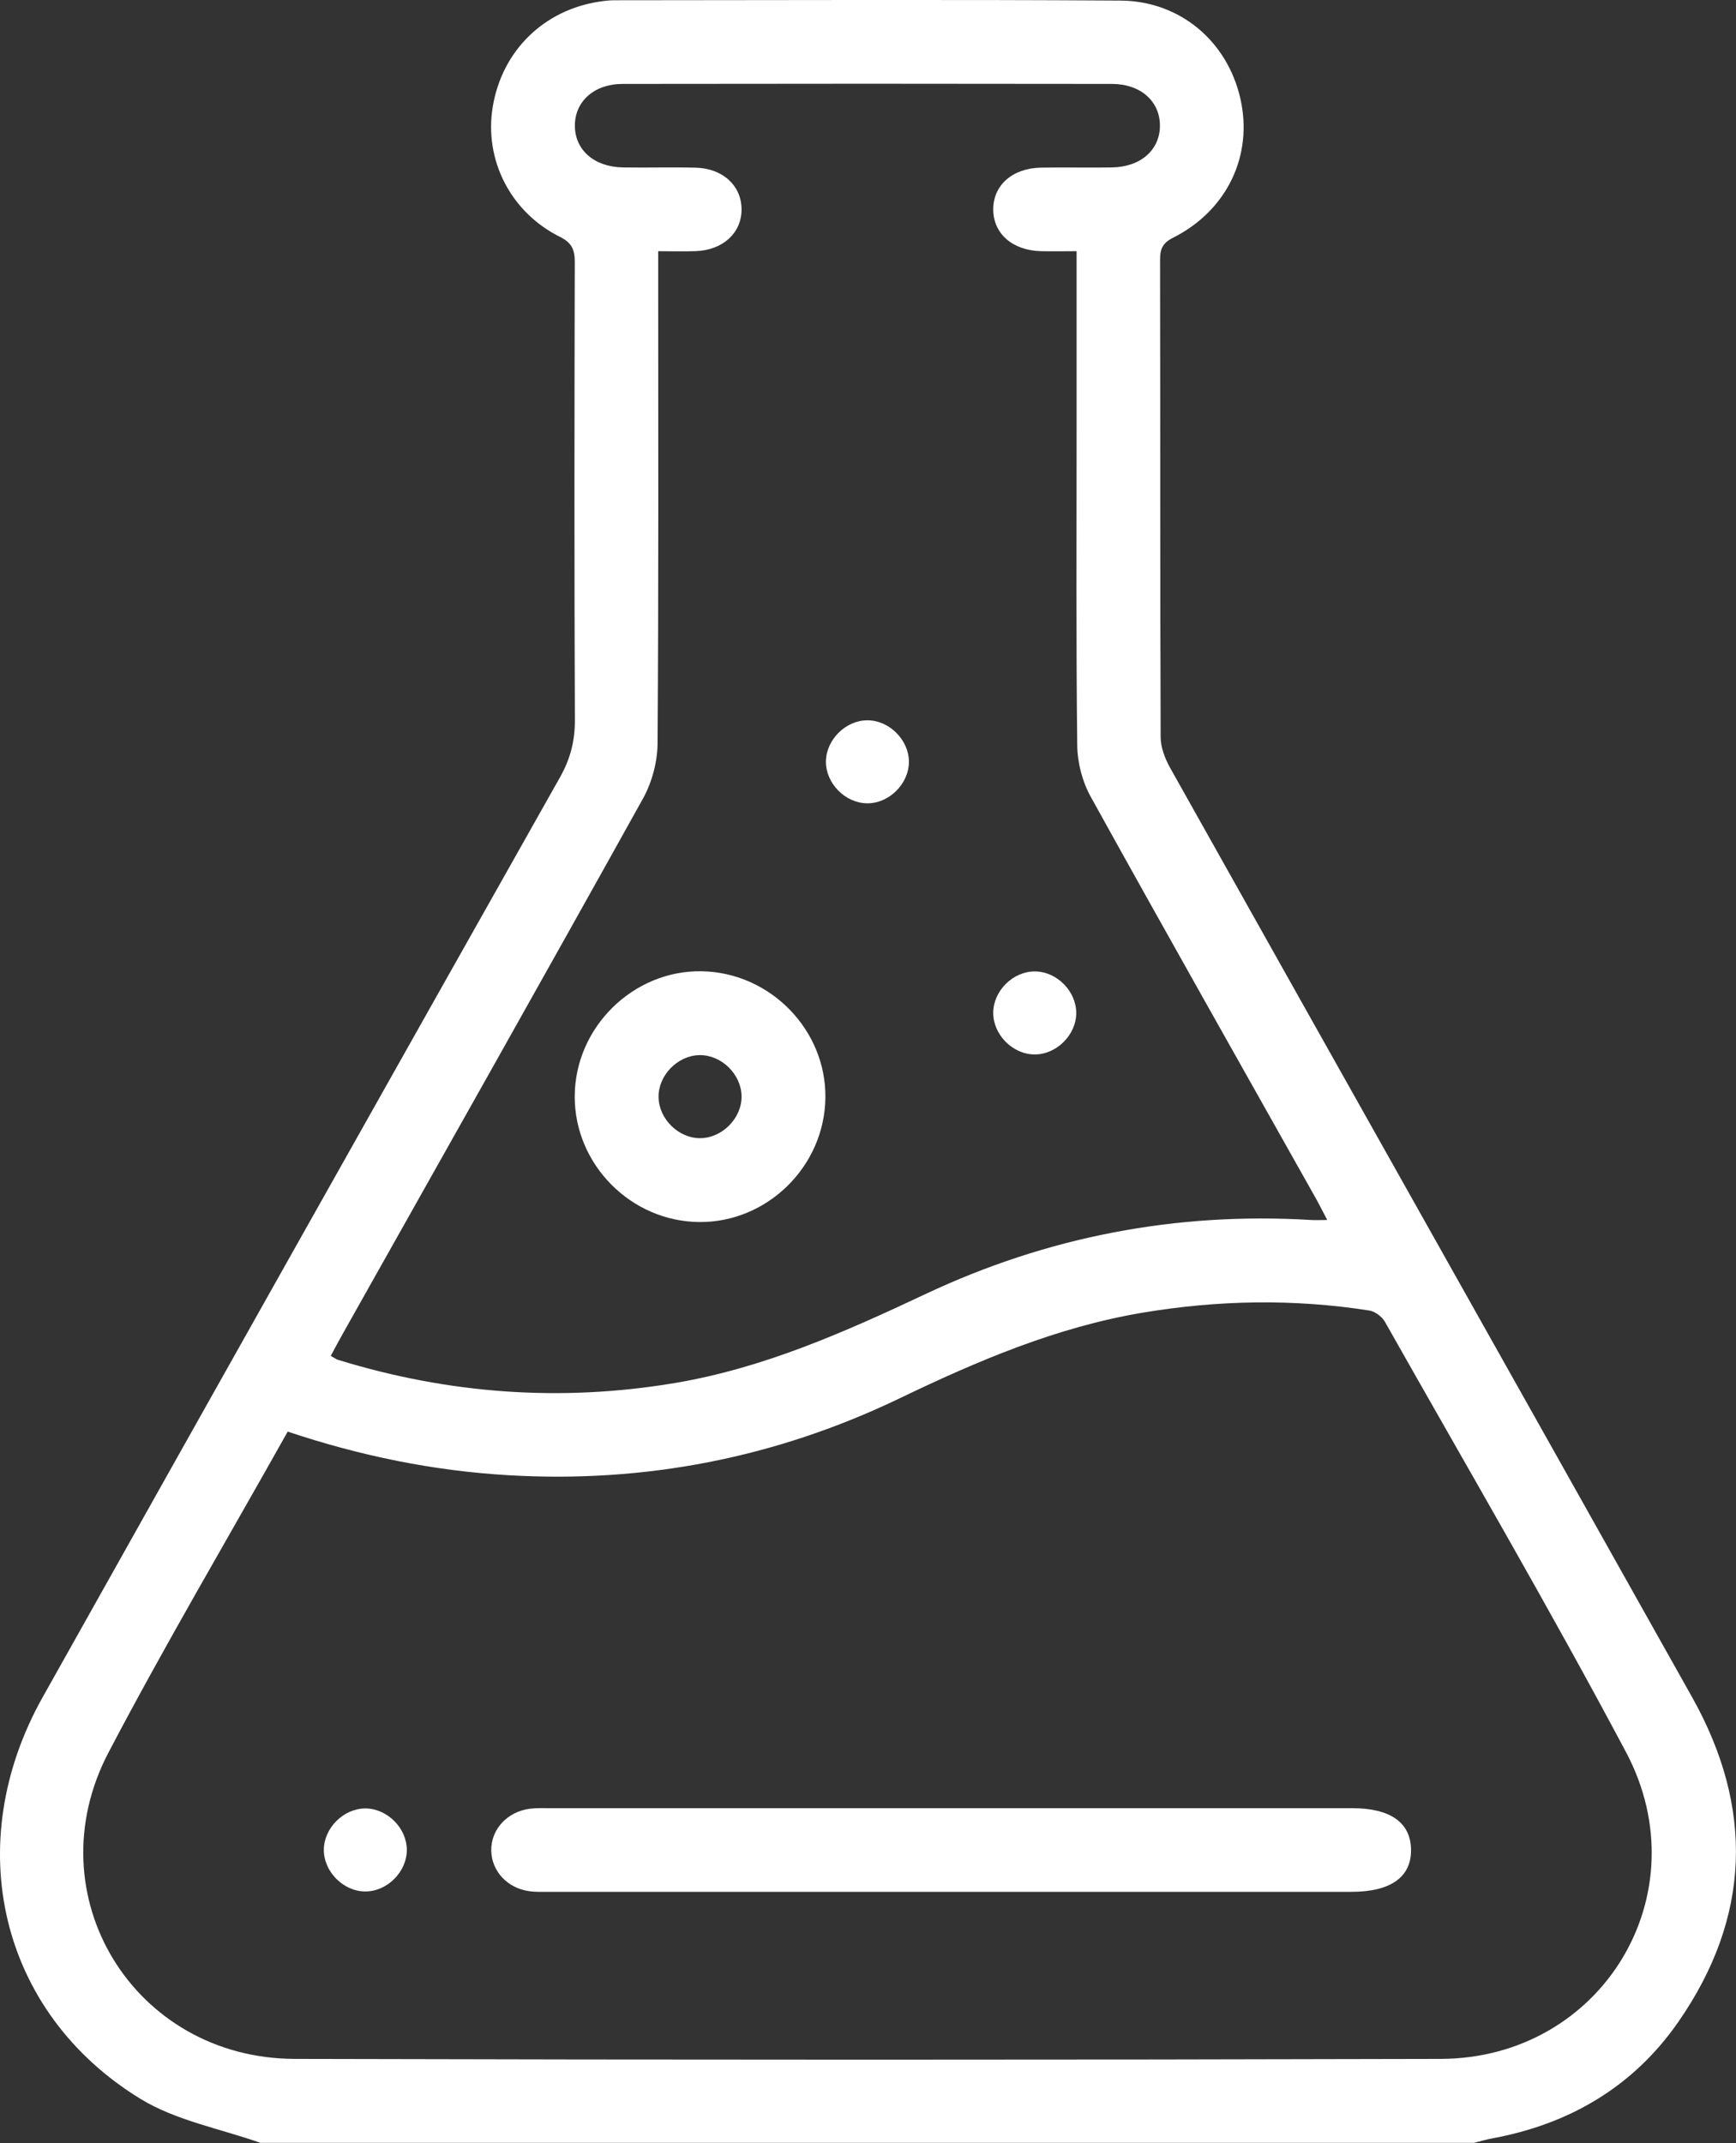
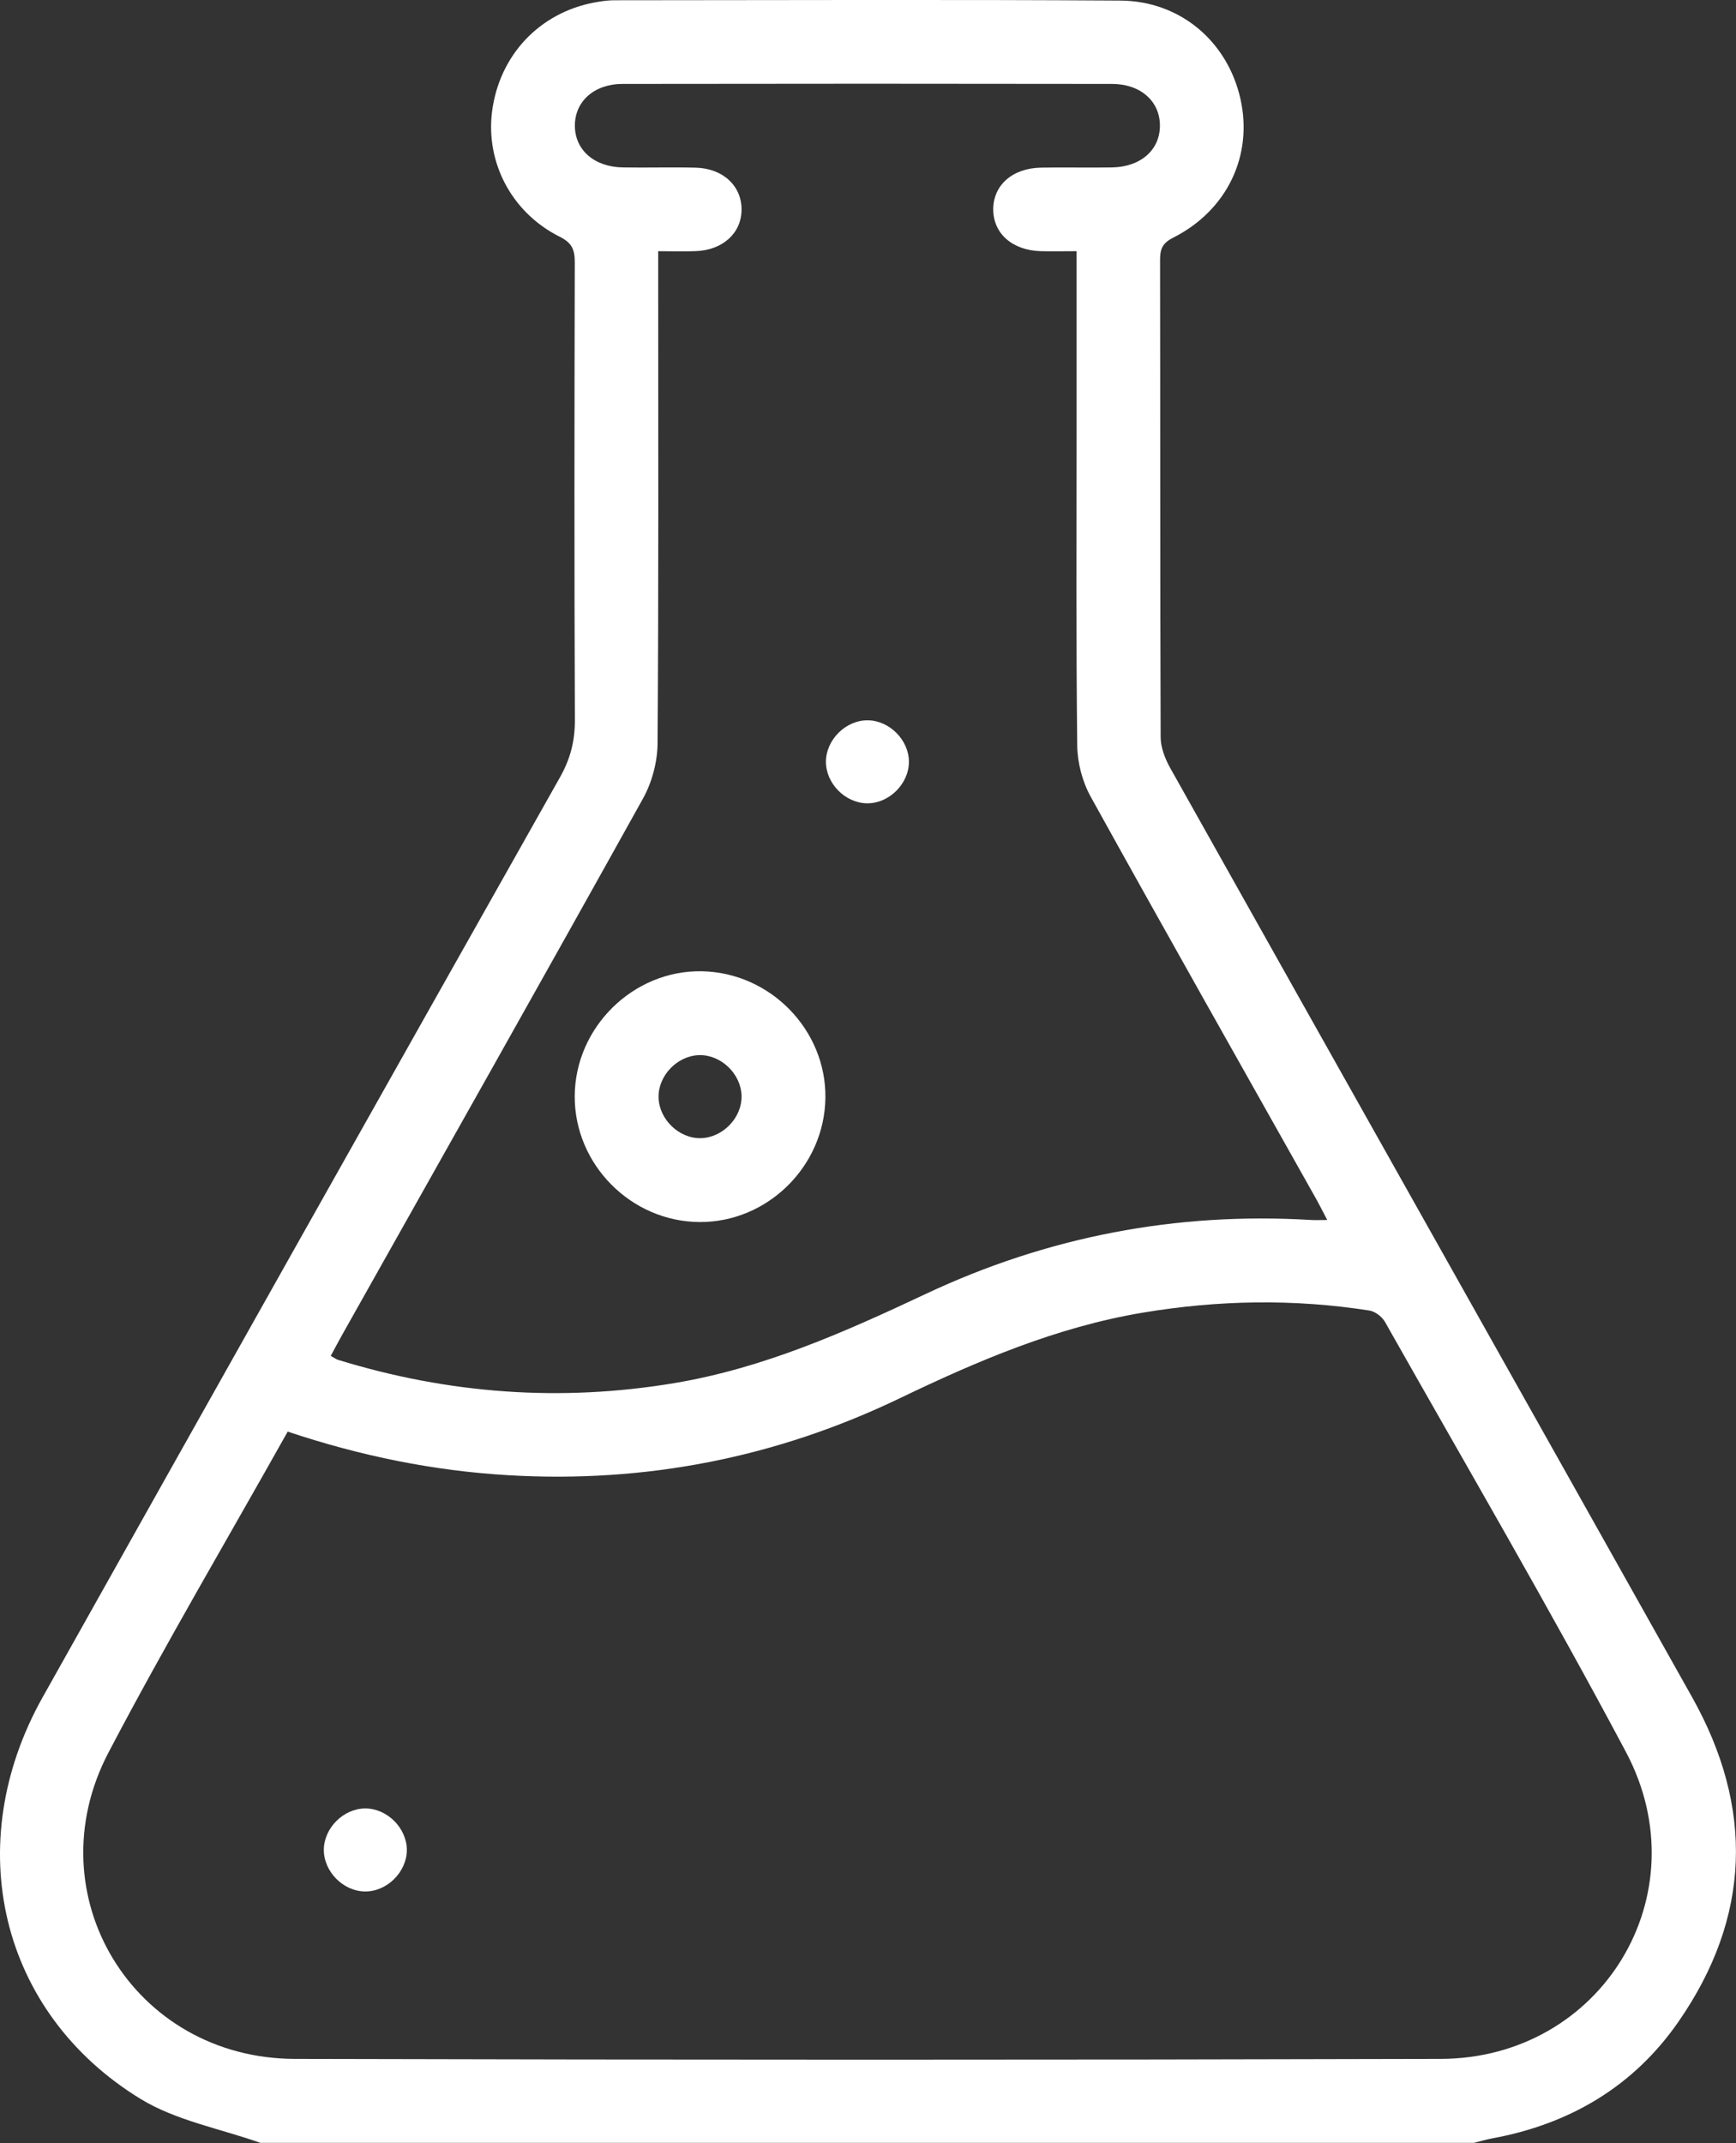
<svg xmlns="http://www.w3.org/2000/svg" id="Layer_1" data-name="Layer 1" viewBox="0 0 331.3 408.82">
  <rect x="0" y="0" width="331.3" height="408.82" fill="#333333" stroke="none" />
  <defs>
    <style>
      .cls-1 {
        fill: #fff;
        stroke-width: 0px;
      }
    </style>
  </defs>
  <path class="cls-1" d="m49.76,408.82c-7.71-2.74-16.16-4.25-22.98-8.43C-.05,383.95-7.6,351.84,8.14,323.78c32.83-58.53,65.74-117.01,98.71-175.46,1.97-3.49,2.87-6.89,2.86-10.89-.12-29.13-.09-58.27-.02-87.41,0-2.38-.52-3.68-2.86-4.85-9.46-4.73-14.47-14.74-12.79-24.81,1.77-10.66,9.72-18.47,20.42-20.06.92-.14,1.85-.25,2.78-.25,32.19-.01,64.39-.15,96.58.06,11.45.08,20.42,7.82,22.89,18.68,2.47,10.83-2.49,21.34-12.83,26.56-2.07,1.04-2.5,2.21-2.49,4.26.05,30.33,0,60.67.11,91,0,1.98.84,4.14,1.83,5.91,33.16,59.1,66.43,118.15,99.59,177.25,11.85,21.12,11.24,41.97-2.61,61.93-8.58,12.37-20.76,19.53-35.56,22.25-1.16.21-2.31.56-3.46.85H49.76Zm5.14-135.7c-11.57,20.63-23.41,40.65-34.2,61.22-14.25,27.19,4.8,58.36,35.56,58.44,72.9.19,145.79.2,218.69,0,30.72-.09,49.79-31.38,35.35-58.54-14.72-27.68-30.56-54.76-45.99-82.06-.56-.98-1.86-1.99-2.95-2.16-14.44-2.27-28.86-2.01-43.28.4-16.43,2.75-31.51,9.19-46.41,16.35-23.57,11.32-48.49,16.2-74.66,14.66-14.29-.84-28.16-3.66-42.11-8.32ZM205.46,47.92c-2.57,0-4.68.05-6.78,0-5.47-.14-9.12-3.35-9.13-7.97,0-4.62,3.65-7.87,9.12-7.97,4.52-.08,9.05.04,13.57-.04,5.47-.1,9.13-3.36,9.12-7.98,0-4.62-3.66-7.94-9.14-7.95-31.13-.05-62.26-.05-93.38,0-5.47,0-9.13,3.34-9.13,7.96,0,4.62,3.66,7.87,9.13,7.97,4.65.08,9.31-.07,13.97.05,5.17.14,8.72,3.48,8.71,7.97,0,4.49-3.56,7.76-8.74,7.95-2.33.09-4.66.01-7.17.01v4.95c0,29.66.09,59.33-.12,88.99-.03,3.52-1.07,7.4-2.78,10.48-18.99,34.14-38.2,68.15-57.35,102.2-.76,1.34-1.47,2.71-2.24,4.13.72.39,1.03.64,1.39.75,21.06,6.48,42.45,8.08,64.23,4.43,16.98-2.84,32.45-9.72,47.88-16.98,23.28-10.96,47.86-15.68,73.6-14.13.86.05,1.72,0,3.07,0-.91-1.74-1.55-3.02-2.25-4.26-14.33-25.48-28.73-50.92-42.89-76.49-1.59-2.87-2.53-6.47-2.57-9.75-.23-19.95-.12-39.91-.12-59.86v-34.47Z" />
-   <path class="cls-1" d="m181.24,360.91c-25.41,0-50.83,0-76.24,0-1.33,0-2.68.06-3.98-.12-4.19-.57-7.19-3.82-7.27-7.73-.08-4.04,3.04-7.46,7.41-8.01,1.31-.16,2.66-.1,3.99-.1,50.96,0,101.92,0,152.88,0,7.28,0,11.15,2.71,11.25,7.85.1,5.28-3.86,8.11-11.39,8.11-25.55,0-51.09,0-76.64,0Z" />
+   <path class="cls-1" d="m181.24,360.91Z" />
  <path class="cls-1" d="m69.68,360.84c-4.18-.03-7.9-3.79-7.88-7.96.03-4.18,3.79-7.9,7.96-7.88,4.18.03,7.9,3.79,7.88,7.96-.03,4.18-3.79,7.91-7.96,7.88Z" />
  <path class="cls-1" d="m133.46,233.13c-13.03-.1-23.81-10.96-23.78-23.96.03-13.17,11.16-24.12,24.26-23.88,13.06.24,23.75,11.19,23.58,24.16-.17,13.05-11.07,23.78-24.06,23.68Zm8.06-24.06c-.09-4.19-3.9-7.87-8.06-7.78-4.19.09-7.87,3.9-7.78,8.06.09,4.19,3.9,7.87,8.06,7.78,4.19-.09,7.87-3.9,7.78-8.06Z" />
  <path class="cls-1" d="m173.46,145.37c-.03,4.18-3.79,7.91-7.96,7.88-4.19-.03-7.9-3.79-7.88-7.96.03-4.18,3.79-7.9,7.96-7.88,4.18.03,7.9,3.79,7.88,7.96Z" />
-   <path class="cls-1" d="m197.52,185.32c4.18.03,7.9,3.8,7.87,7.97-.03,4.19-3.8,7.9-7.97,7.87-4.19-.03-7.9-3.8-7.87-7.97.03-4.19,3.79-7.9,7.97-7.87Z" />
</svg>